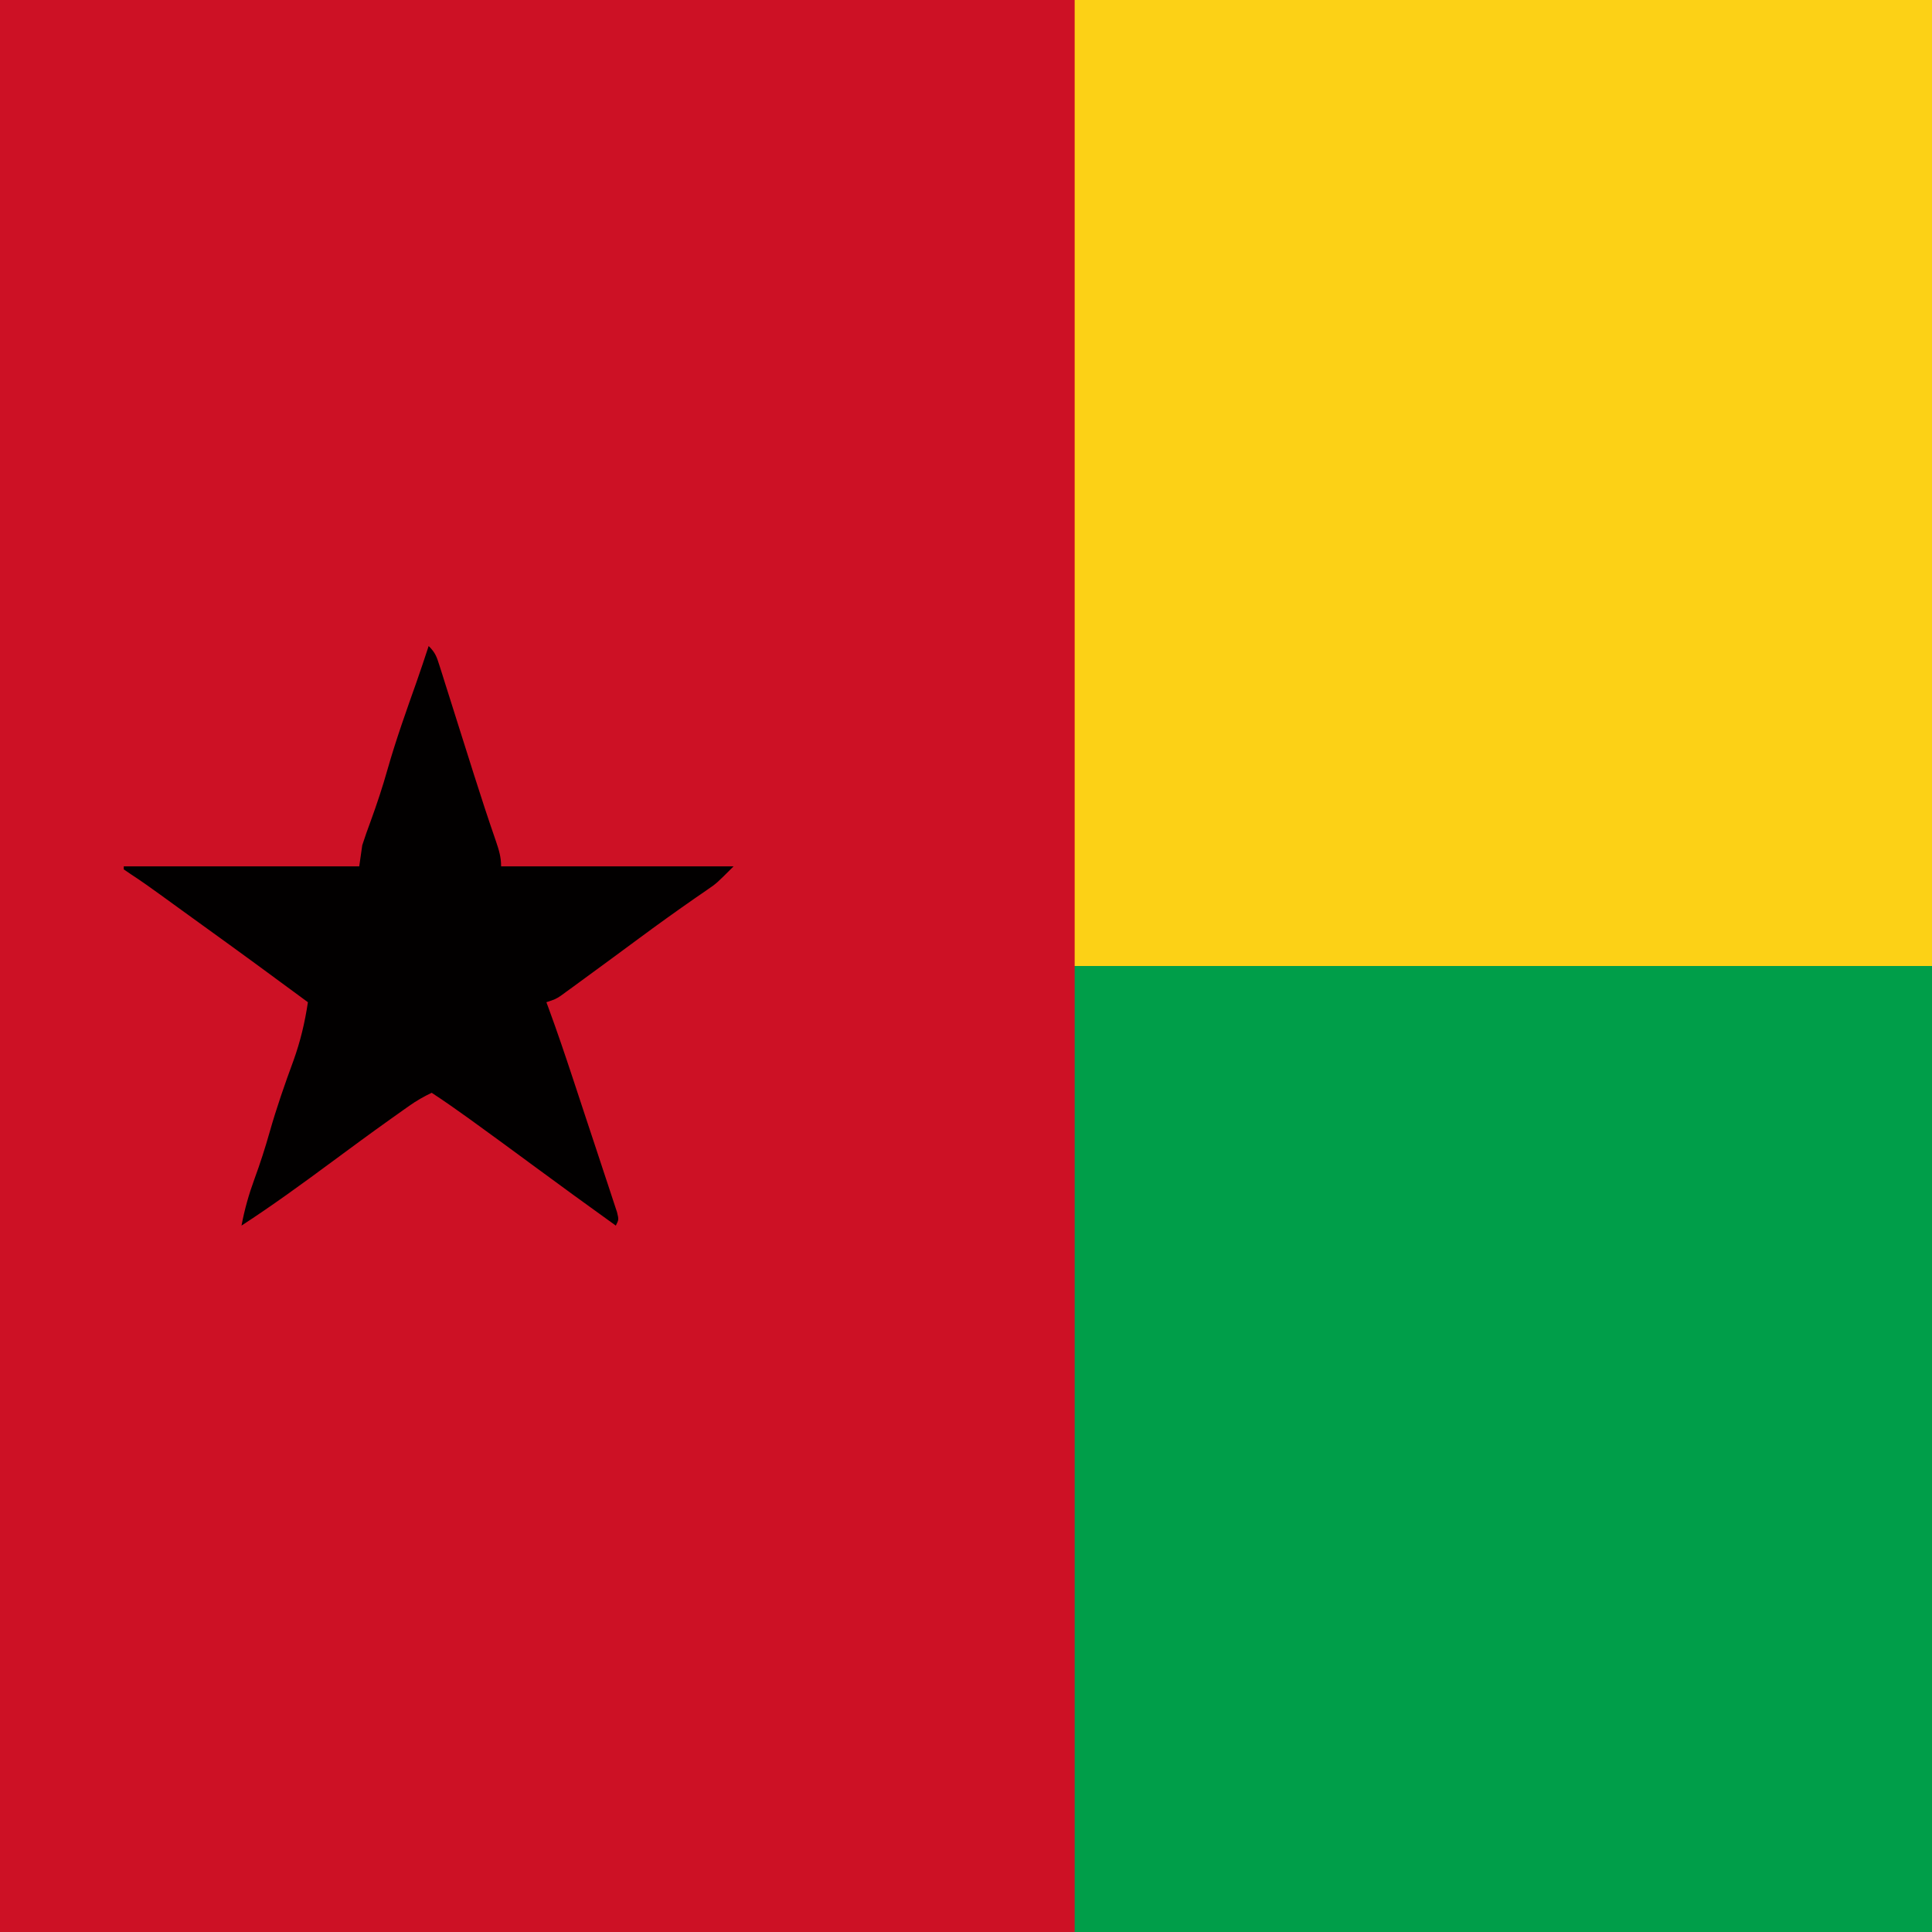
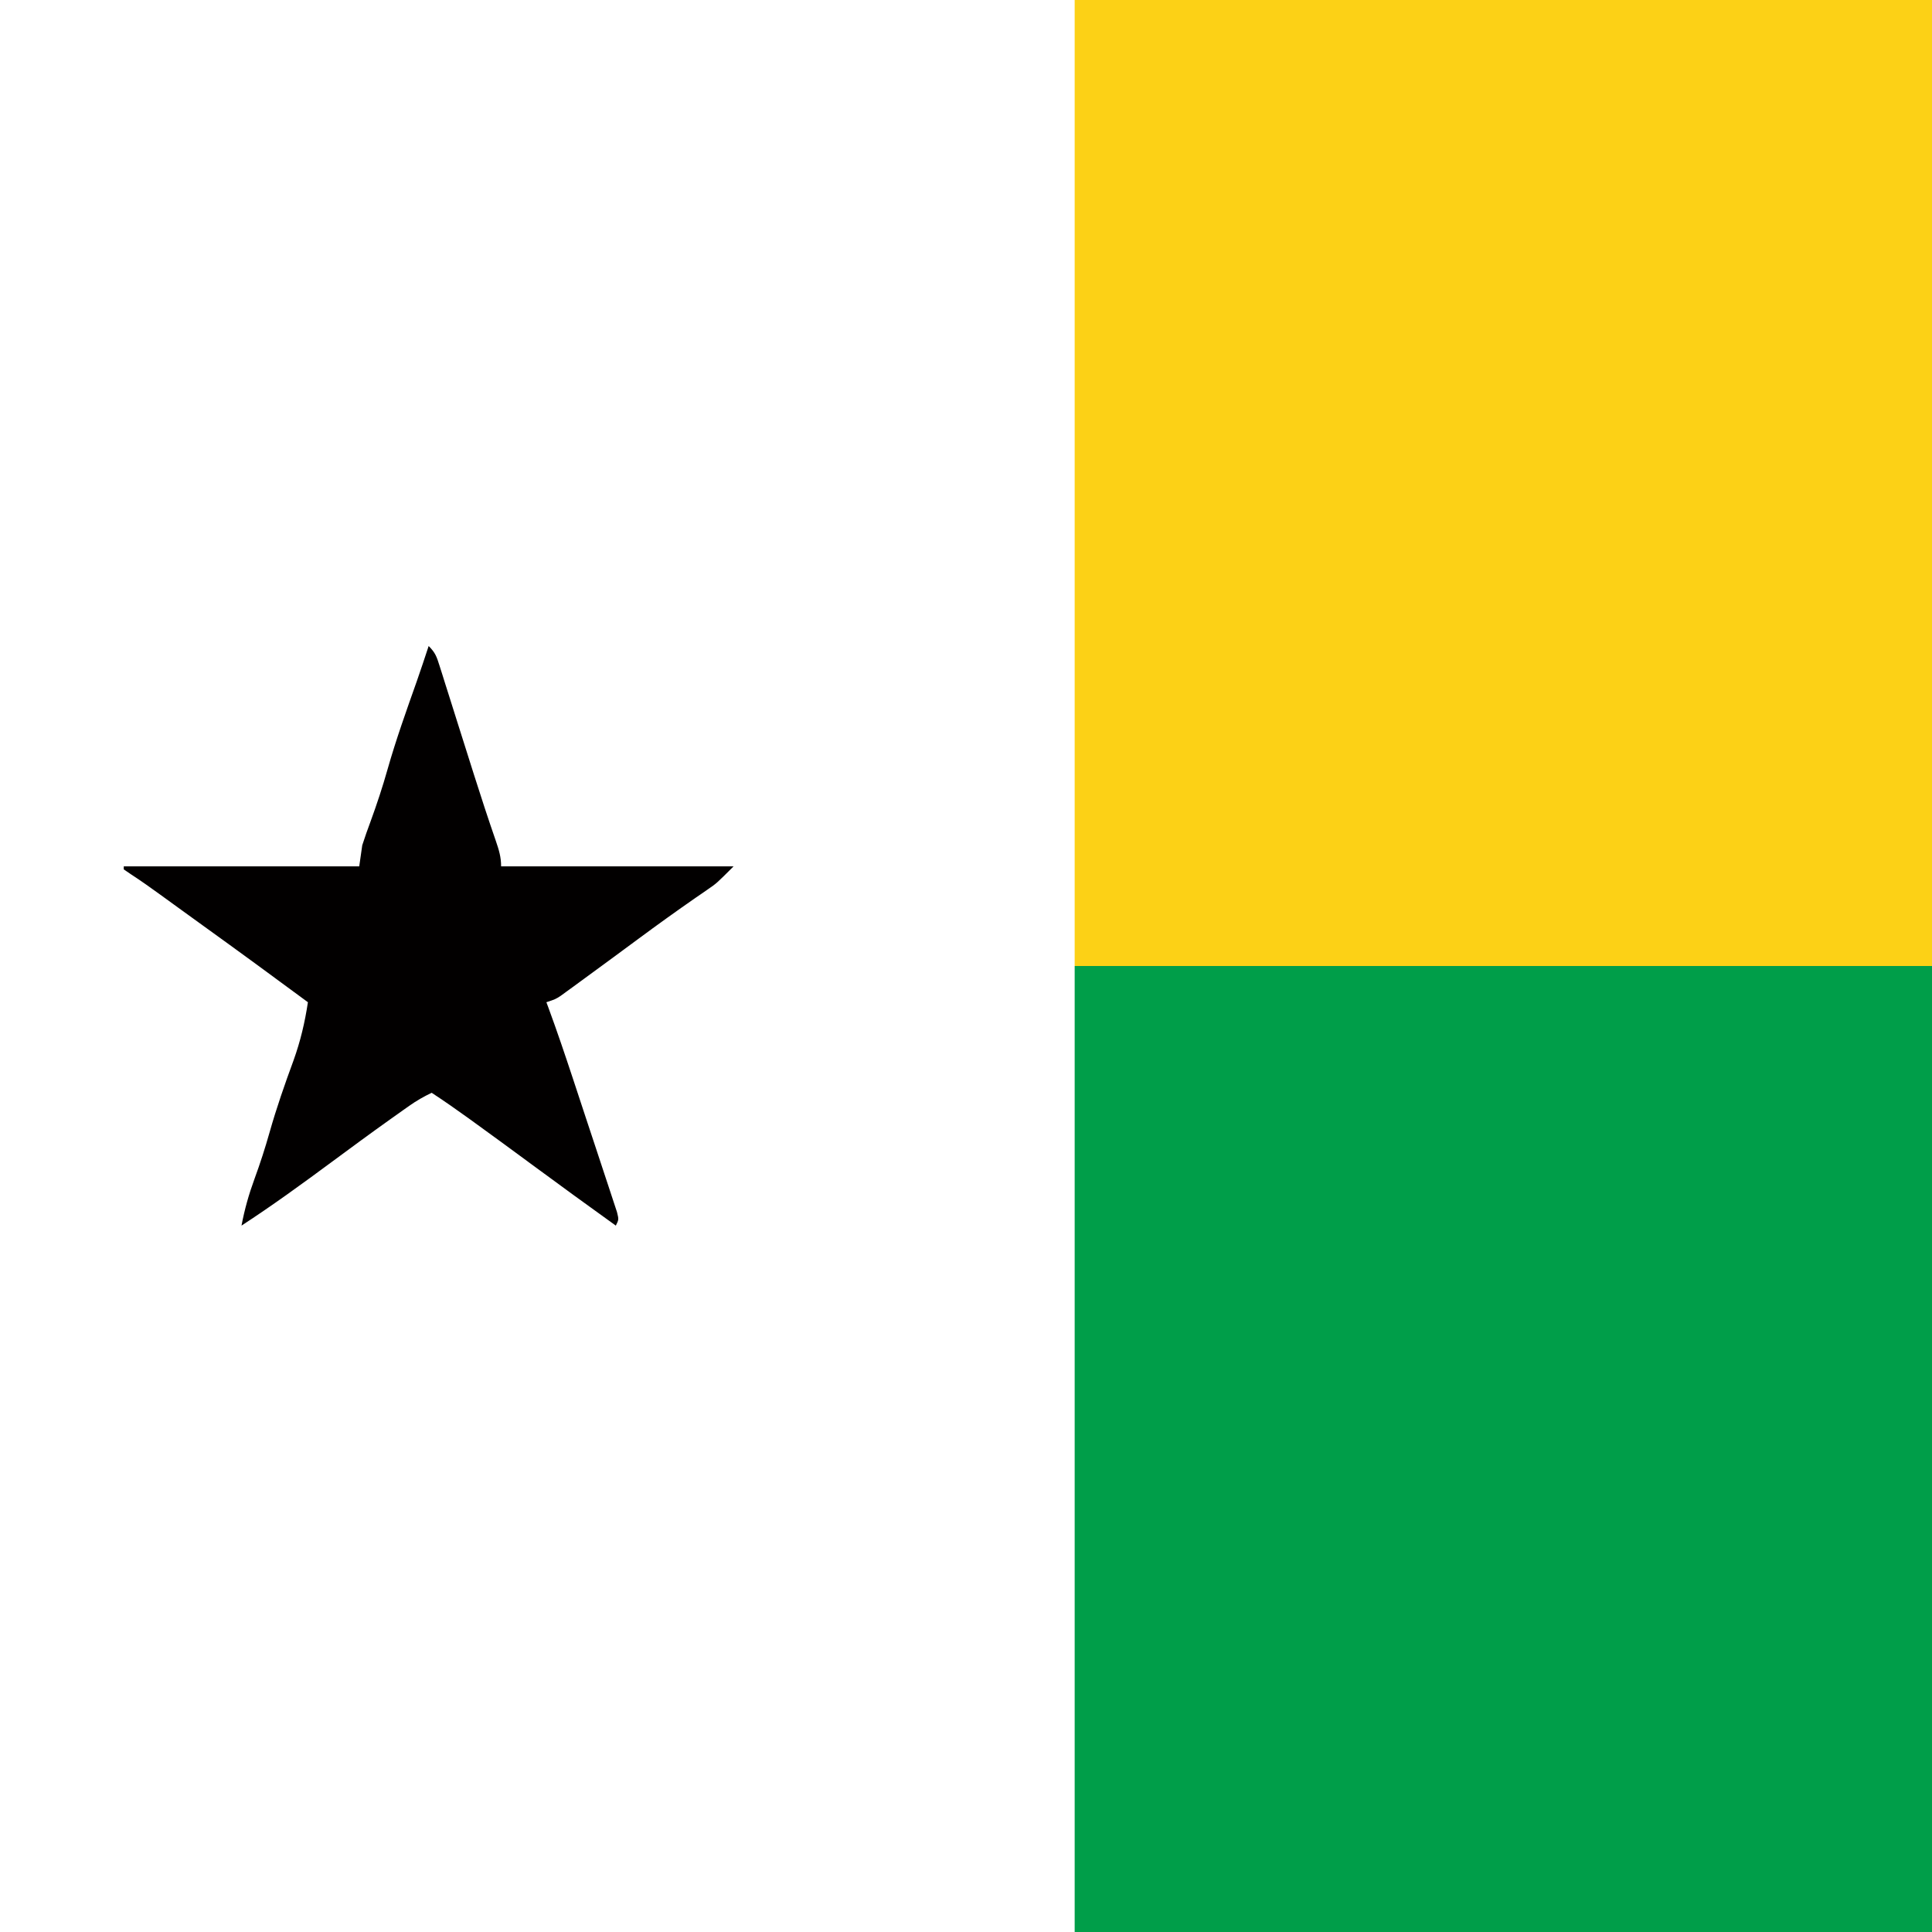
<svg xmlns="http://www.w3.org/2000/svg" height="640" width="640" version="1.1">
-   <path transform="translate(0,0)" fill="#CD1125" d="M0 0 C211.2 0 422.4 0 640 0 C640 211.2 640 422.4 640 640 C428.8 640 217.6 640 0 640 C0 428.8 0 217.6 0 0 Z" />
  <path transform="translate(356,320)" fill="#009E49" d="M0 0 C93.72 0 187.44 0 284 0 C284 105.6 284 211.2 284 320 C190.28 320 96.56 320 0 320 C0 214.4 0 108.8 0 0 Z" />
  <path transform="translate(356,0)" fill="#FCD116" d="M0 0 C93.72 0 187.44 0 284 0 C284 105.6 284 211.2 284 320 C190.28 320 96.56 320 0 320 C0 214.4 0 108.8 0 0 Z" />
  <path transform="translate(142,214)" fill="#020000" d="M0 0 C2.234 2.234 2.661 3.554 3.601 6.531 C3.901 7.474 4.202 8.417 4.512 9.388 C4.833 10.415 5.154 11.442 5.484 12.5 C5.991 14.096 5.991 14.096 6.509 15.725 C7.595 19.148 8.673 22.574 9.75 26 C10.811 29.358 11.875 32.716 12.939 36.074 C13.633 38.267 14.327 40.461 15.019 42.655 C17.35 50.021 19.754 57.36 22.287 64.66 C23.282 67.576 24 69.894 24 73 C49.41 73 74.82 73 101 73 C95.381 78.619 95.381 78.619 92.461 80.621 C91.808 81.074 91.155 81.527 90.483 81.994 C89.787 82.47 89.092 82.947 88.375 83.438 C82.033 87.846 75.768 92.339 69.562 96.938 C63.056 101.748 56.543 106.551 50 111.312 C49.24 111.87 48.48 112.427 47.698 113.002 C46.993 113.513 46.288 114.024 45.562 114.551 C44.636 115.226 44.636 115.226 43.691 115.915 C42 117 42 117 39 118 C39.233 118.628 39.466 119.255 39.706 119.902 C42.562 127.666 45.207 135.493 47.801 143.348 C48.019 144.008 48.237 144.668 48.462 145.349 C49.611 148.826 50.757 152.304 51.902 155.782 C53.084 159.372 54.274 162.959 55.466 166.545 C56.385 169.314 57.297 172.084 58.207 174.855 C58.643 176.18 59.082 177.505 59.524 178.828 C60.137 180.666 60.739 182.507 61.341 184.348 C61.859 185.917 61.859 185.917 62.388 187.518 C63 190 63 190 62 192 C52.796 185.383 43.616 178.737 34.5 172 C28.084 167.261 21.65 162.549 15.188 157.875 C14.453 157.343 13.718 156.81 12.961 156.262 C9.026 153.422 5.057 150.662 1 148 C-1.644 149.266 -4.049 150.637 -6.441 152.328 C-7.098 152.791 -7.754 153.254 -8.43 153.731 C-9.134 154.232 -9.838 154.734 -10.562 155.25 C-11.304 155.776 -12.046 156.302 -12.81 156.843 C-19.294 161.458 -25.701 166.176 -32.099 170.909 C-41.911 178.164 -51.77 185.342 -62 192 C-60.98 186.622 -59.575 181.641 -57.688 176.5 C-55.813 171.394 -54.168 166.294 -52.688 161.062 C-50.406 153.006 -47.657 145.139 -44.766 137.281 C-42.48 130.921 -41.006 124.683 -40 118 C-51.52 109.478 -63.083 101.02 -74.713 92.648 C-77.118 90.915 -79.518 89.177 -81.918 87.438 C-83.131 86.559 -83.131 86.559 -84.369 85.662 C-85.909 84.546 -87.449 83.43 -88.989 82.312 C-92.127 80.041 -95.268 77.804 -98.516 75.691 C-99.335 75.133 -100.155 74.575 -101 74 C-101 73.67 -101 73.34 -101 73 C-75.26 73 -49.52 73 -23 73 C-22.67 70.69 -22.34 68.38 -22 66 C-21.136 63.338 -20.235 60.74 -19.25 58.125 C-17.167 52.422 -15.273 46.718 -13.625 40.875 C-10.815 30.979 -7.345 21.32 -3.917 11.625 C-2.568 7.764 -1.277 3.885 0 0 Z" />
</svg>